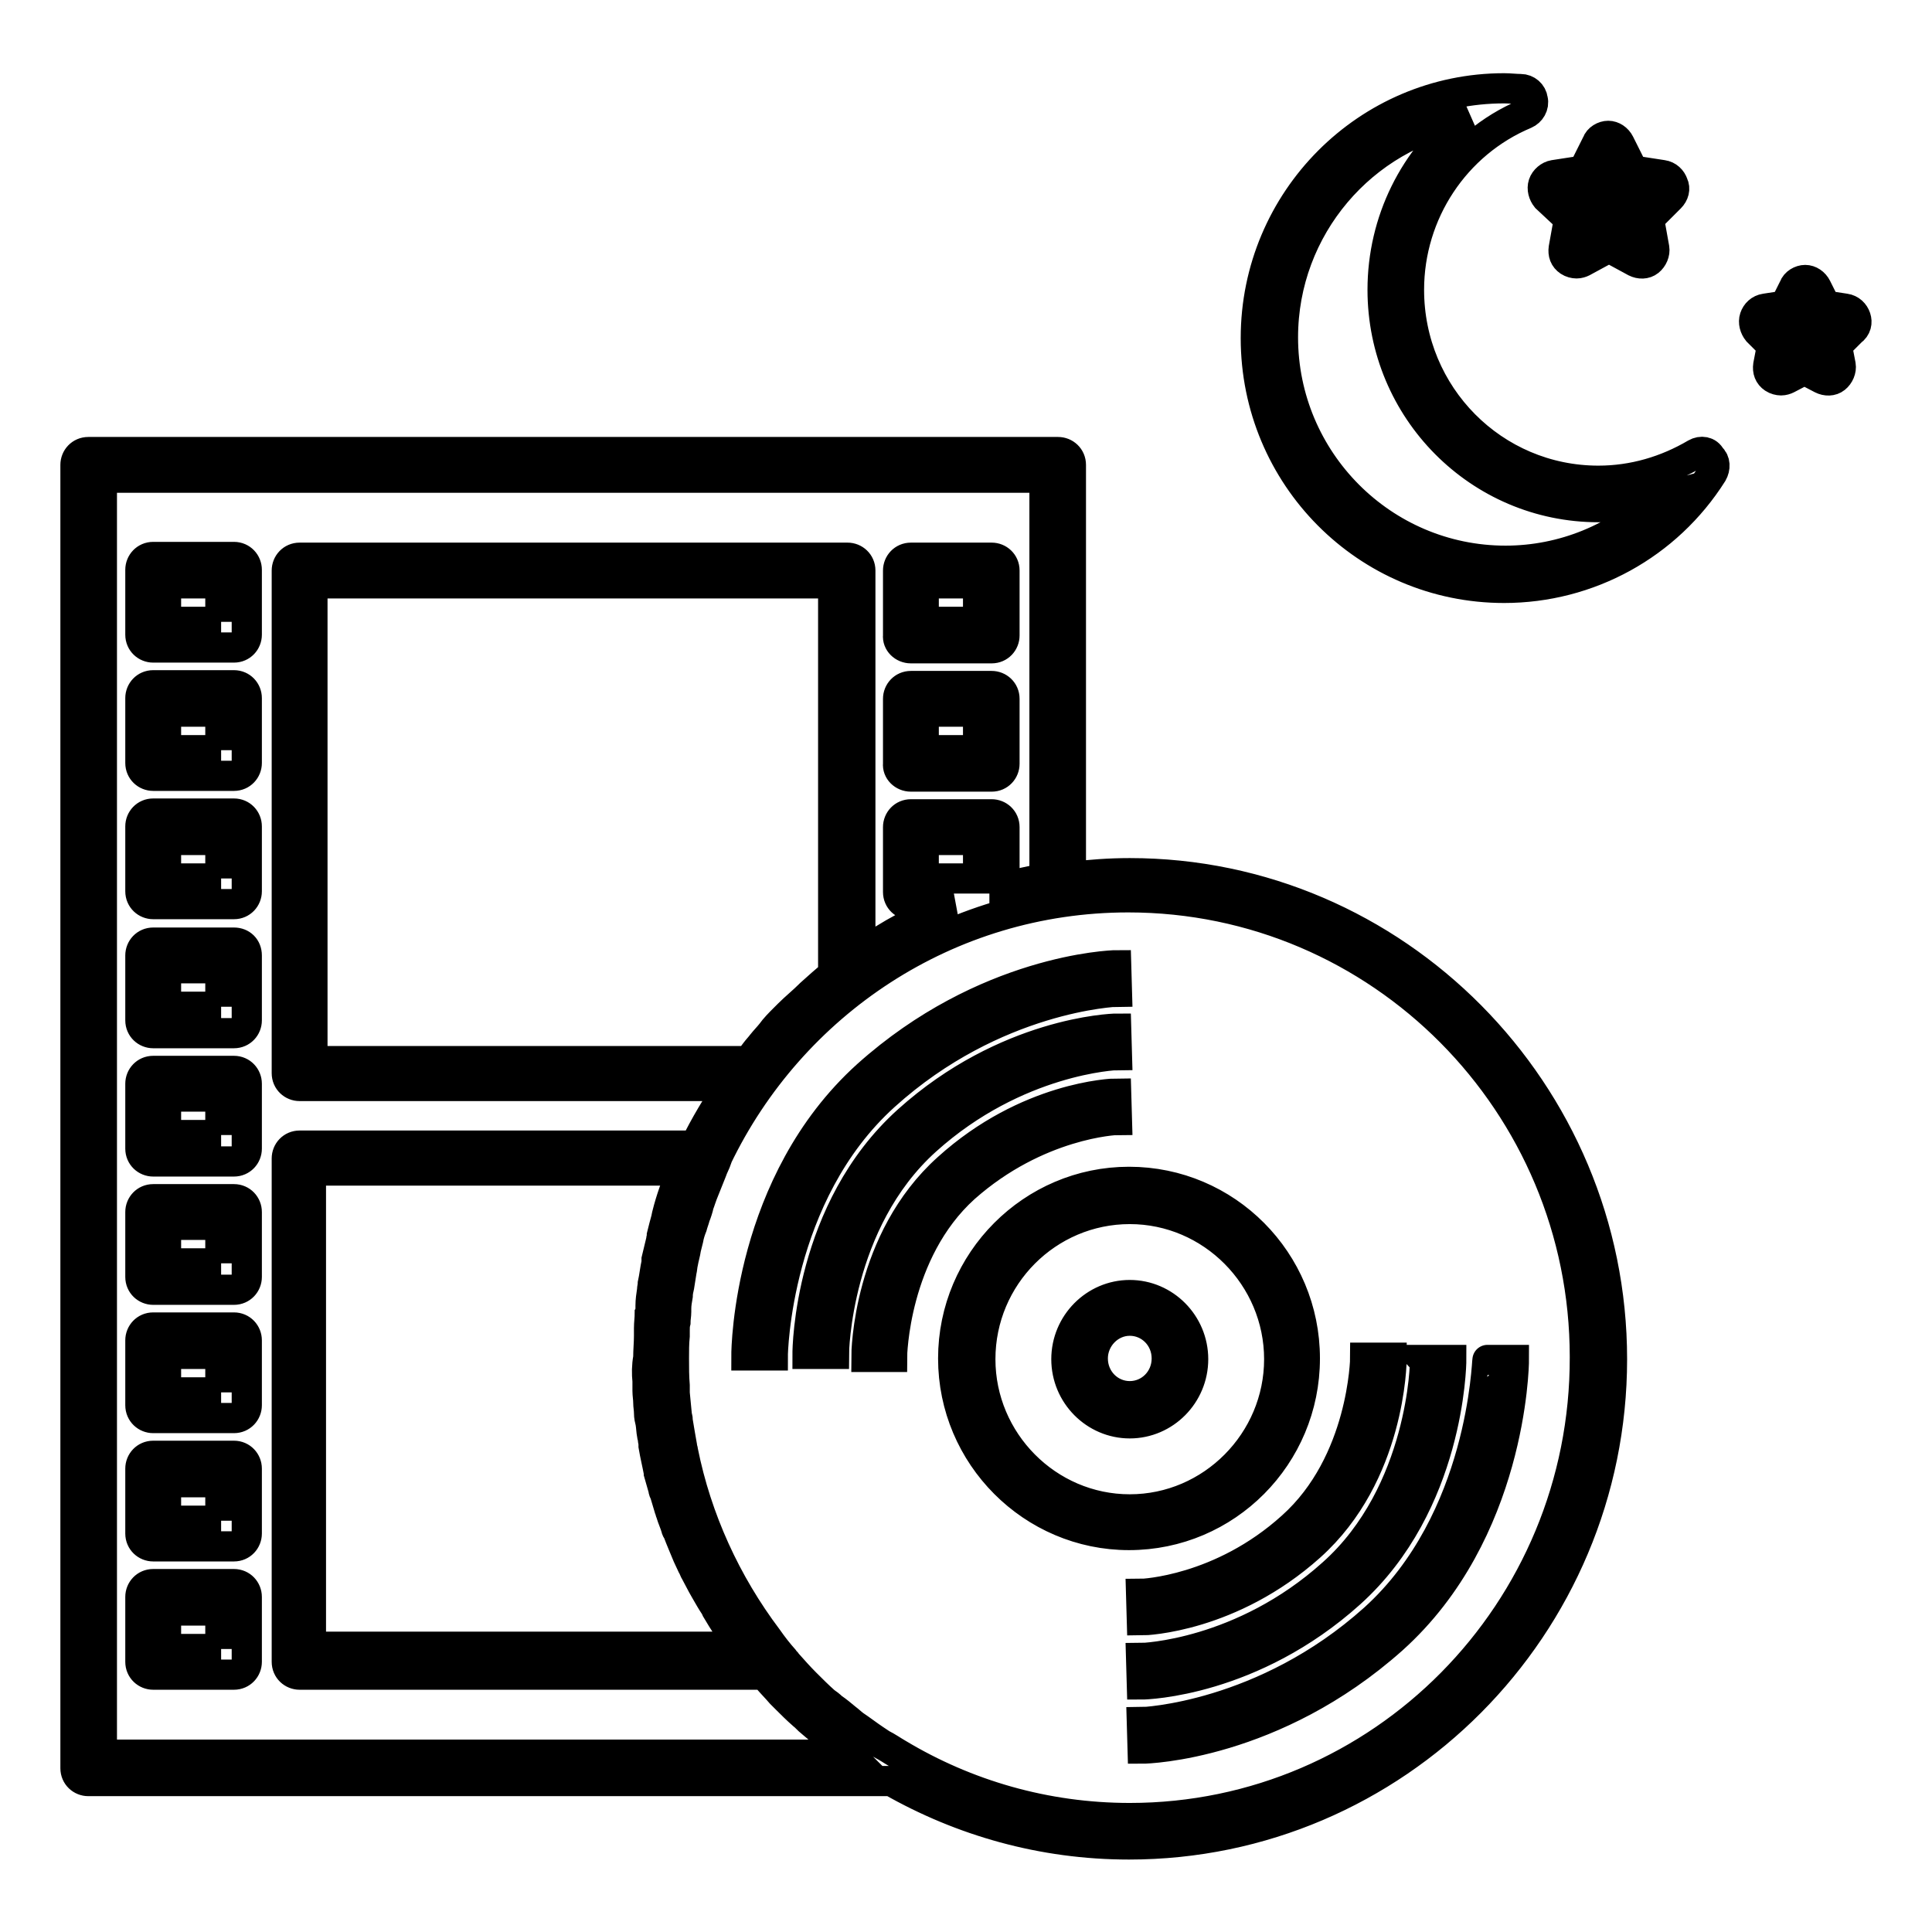
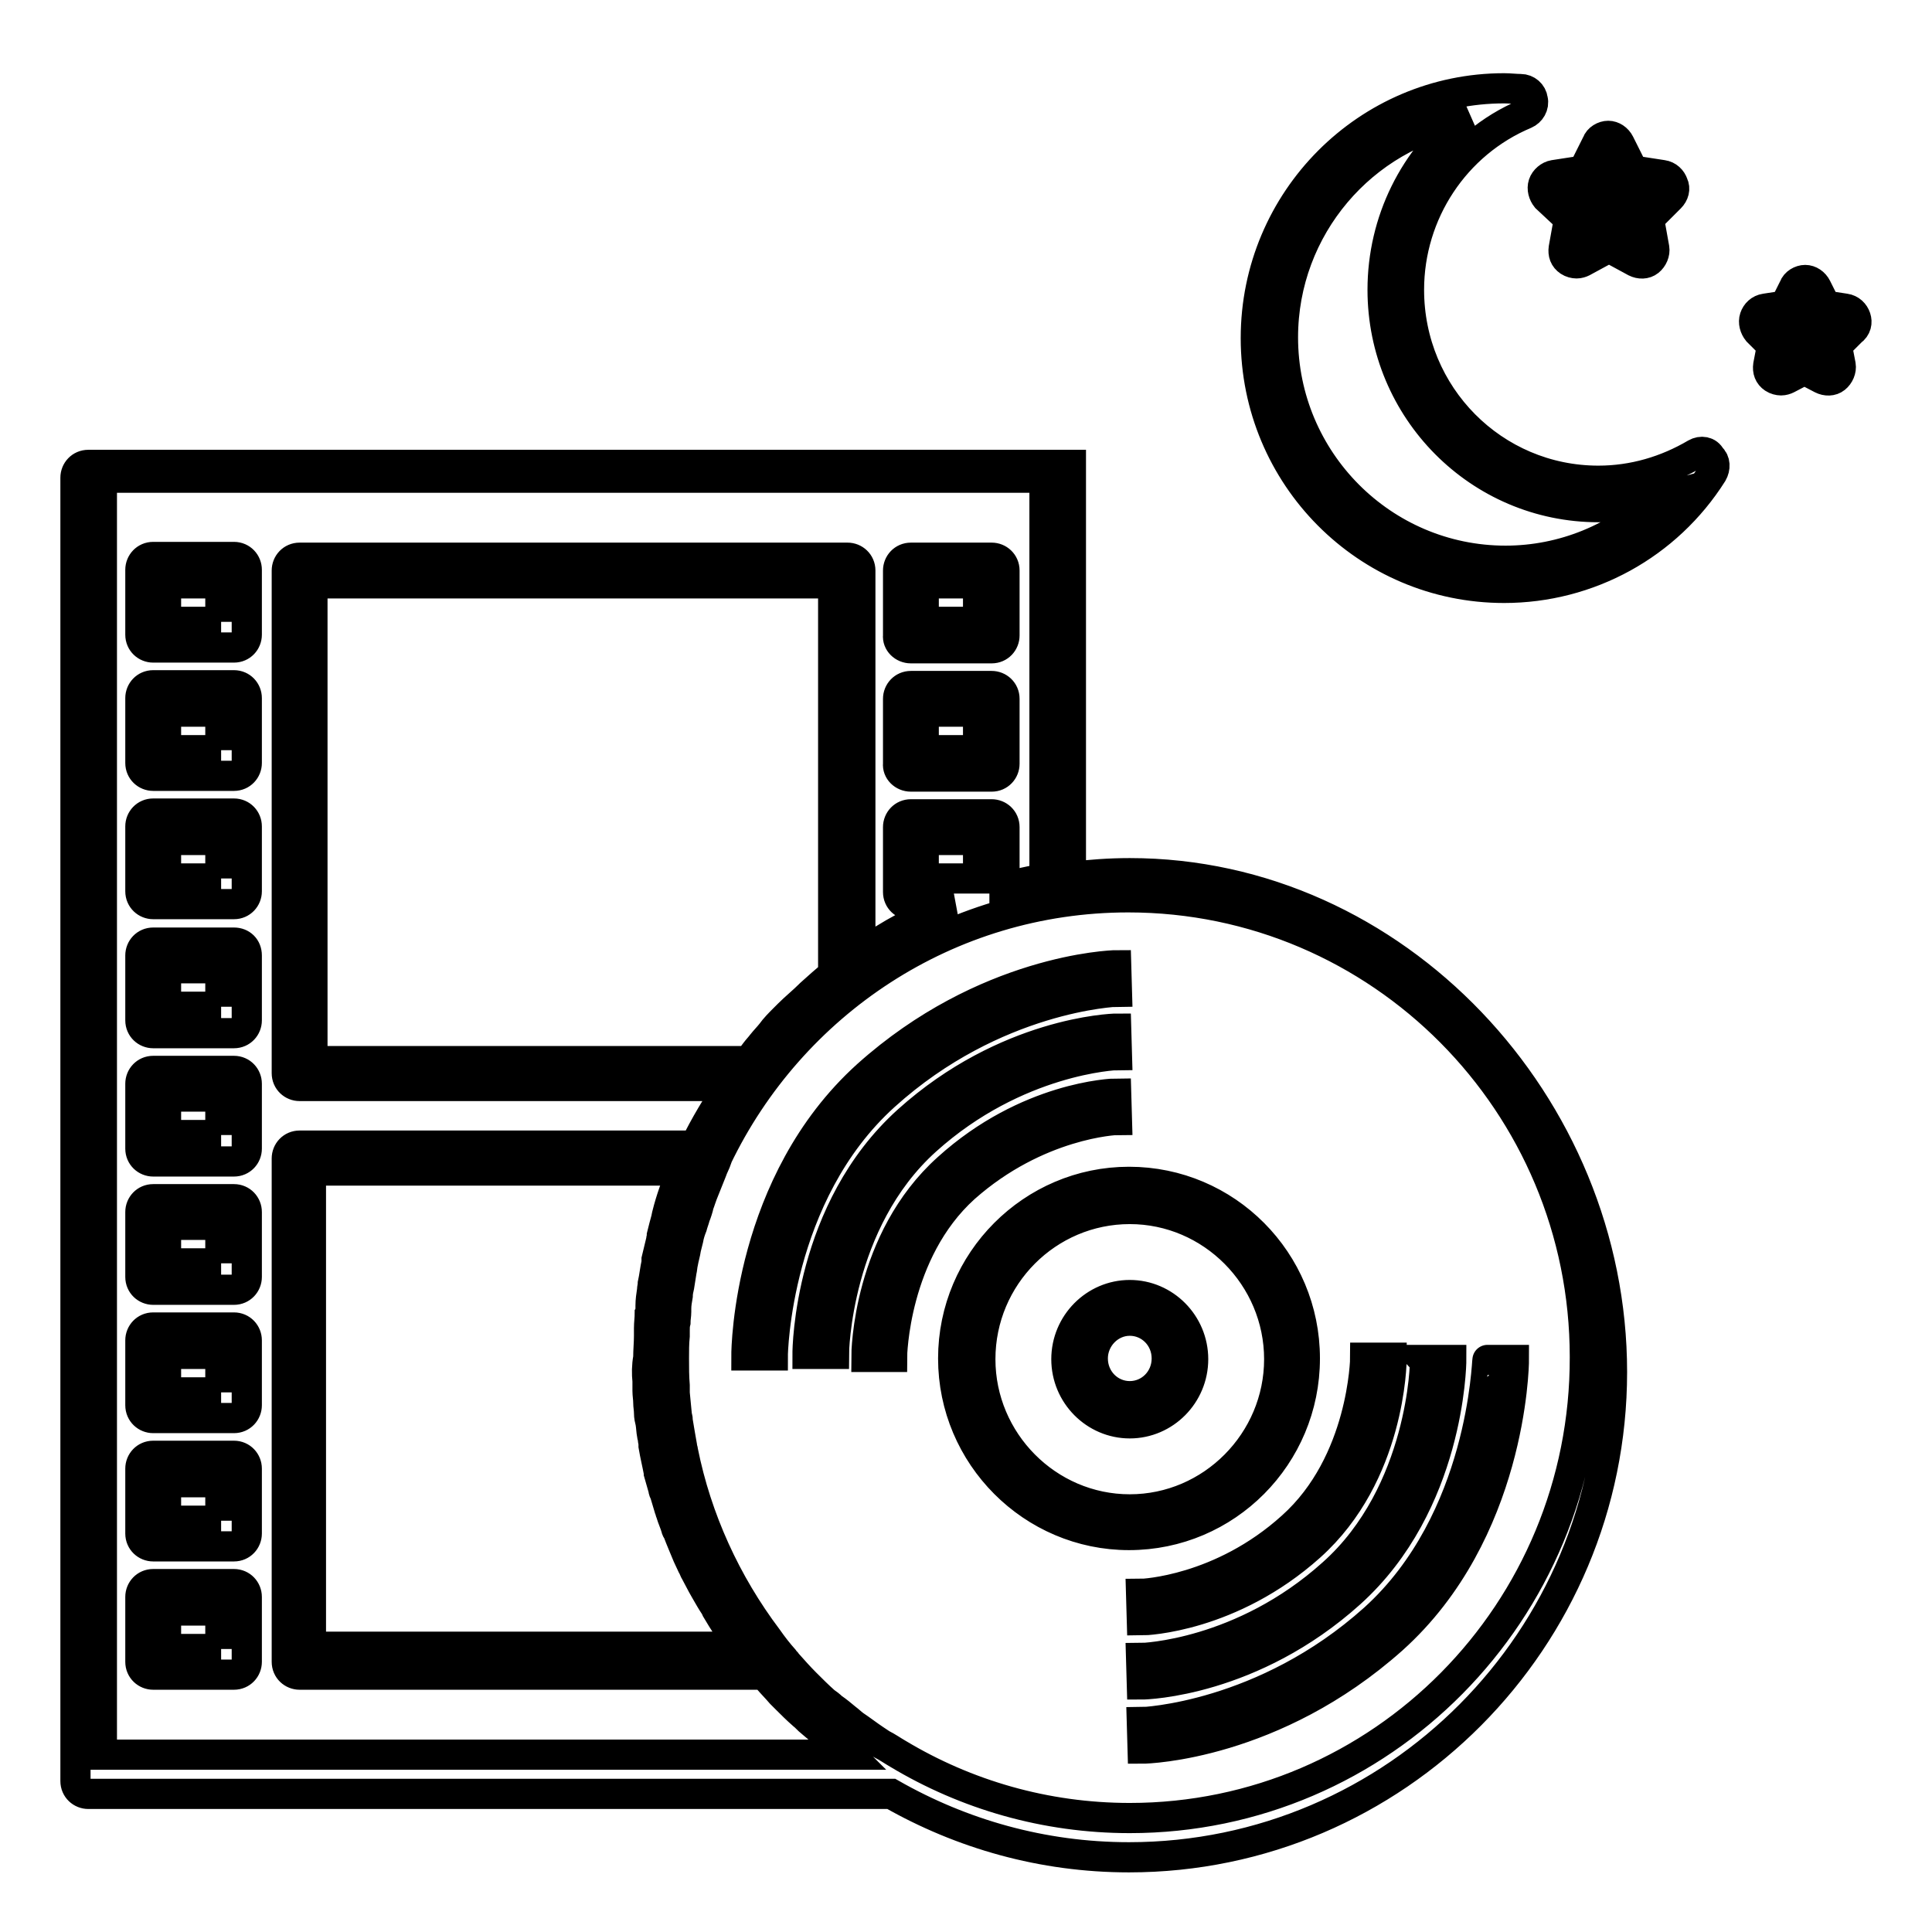
<svg xmlns="http://www.w3.org/2000/svg" version="1.1" x="0px" y="0px" viewBox="0 0 256 256" enable-background="new 0 0 256 256" xml:space="preserve">
  <g>
    <g>
      <g id="_x34__1_">
        <g>
-           <path stroke-width="4" fill-opacity="0" stroke="#000000" d="M149.7,115.7c-2.7,0-5.3,0.2-7.8,0.5V61.6c0-1-0.8-1.7-1.7-1.7H11.7c-1,0-1.7,0.8-1.7,1.7v172.7c0,1,0.8,1.7,1.7,1.7h106.4c9.3,5.3,20,8.4,31.5,8.4c35.3,0,64-28.9,64-64.3S184.9,115.7,149.7,115.7z M13.5,232.5V63.3h124.9v53.1c-1.8,0.3-3.5,0.7-5.3,1.2v-8c0-1-0.8-1.7-1.7-1.7h-10.7c-1,0-1.7,0.8-1.7,1.7v8.6c0,1,0.8,1.7,1.7,1.7h5.6c-4.4,1.7-8.5,3.9-12.3,6.6V75.6c0-1-0.8-1.7-1.7-1.7H39.7c-1,0-1.7,0.8-1.7,1.7v66.6c0,1,0.8,1.7,1.7,1.7h57c-1.7,2.6-3.3,5.2-4.6,7.9H39.7c-1,0-1.7,0.8-1.7,1.7v66.7c0,1,0.8,1.7,1.7,1.7h61.5c0.1,0.2,0.3,0.3,0.5,0.5c0.6,0.7,1.2,1.3,1.8,2c0.2,0.2,0.5,0.5,0.7,0.7c0.7,0.7,1.4,1.4,2.2,2.1c0.4,0.3,0.7,0.7,1.1,1c0.6,0.5,1.2,1,1.7,1.5c0.4,0.4,0.9,0.7,1.3,1.1c0.5,0.4,0.9,0.7,1.4,1.1c0.2,0.2,0.5,0.4,0.7,0.6L13.5,232.5L13.5,232.5z M129.6,111.3v5.1h-7.2v-5.1H129.6L129.6,111.3z M110.4,77.3v51.8c-1,0.8-2,1.7-3,2.6c0,0,0,0-0.1,0.1c-0.9,0.9-1.9,1.7-2.8,2.6c-0.2,0.2-0.4,0.4-0.6,0.6c-0.6,0.6-1.2,1.2-1.7,1.9c-0.4,0.5-0.8,0.9-1.2,1.4c-0.3,0.4-0.6,0.7-0.9,1.1c-0.3,0.4-0.6,0.8-0.9,1.2H41.4V77.3H110.4z M85.8,183c0,0.2,0,0.5,0,0.7c0,0.2,0,0.4,0,0.6c0,0.5,0.1,1,0.1,1.5c0,0.5,0.1,0.9,0.1,1.4c0,0.5,0.1,0.9,0.2,1.3c0.1,0.6,0.1,1.1,0.2,1.6c0,0.2,0.1,0.3,0.1,0.5c0,0.2,0.1,0.5,0.1,0.7c0,0.1,0,0.2,0,0.3c0.2,1.2,0.5,2.4,0.7,3.5c0,0,0,0.1,0,0.1c0.2,0.7,0.4,1.4,0.6,2.1c0,0.2,0.1,0.4,0.2,0.6c0.2,0.7,0.4,1.3,0.6,2c0.1,0.2,0.1,0.4,0.2,0.6c0.2,0.7,0.5,1.3,0.7,2c0,0.1,0.1,0.3,0.2,0.4c0.4,1.1,0.9,2.2,1.3,3.2c0.2,0.4,0.4,0.9,0.6,1.3c0.2,0.3,0.3,0.7,0.5,1c0.3,0.6,0.6,1.1,0.9,1.7c0.1,0.2,0.3,0.5,0.4,0.7c0.4,0.7,0.8,1.4,1.2,2c0.1,0.1,0.1,0.2,0.2,0.4c1,1.7,2.1,3.4,3.3,5h-57v-63.1h49.2c-0.8,1.9-1.5,3.8-2,5.8c0,0.2-0.1,0.3-0.1,0.5c-0.2,0.7-0.4,1.5-0.6,2.3c0,0,0,0.1,0,0.1c0,0.2-0.1,0.4-0.1,0.6c-0.2,0.8-0.4,1.7-0.6,2.5l0,0c0,0,0,0.1,0,0.1c0,0.1,0,0.2,0,0.3c-0.2,0.9-0.3,1.9-0.5,2.8c0,0.3-0.1,0.6-0.1,0.9c-0.1,0.7-0.2,1.3-0.2,2l0,0c0,0.1,0,0.2,0,0.3c0,0.2,0,0.5-0.1,0.7c0,0.7-0.1,1.3-0.1,2c0,0,0,0,0,0.1c0,0.2,0,0.3,0,0.5c0,0.1,0,0.2,0,0.4c0,1-0.1,1.9-0.1,2.9C85.7,181,85.7,182,85.8,183z M149.7,240.9c-11.2,0-21.7-3.1-30.7-8.5c-0.7-0.4-1.4-0.9-2.2-1.3c-0.3-0.2-0.6-0.4-0.9-0.6c-0.9-0.6-1.8-1.3-2.7-1.9c-0.4-0.3-0.7-0.6-1.1-0.9c-0.6-0.5-1.2-1-1.8-1.4c-0.3-0.3-0.7-0.6-1-0.8c-0.9-0.8-1.7-1.6-2.5-2.4c0,0-0.1-0.1-0.1-0.1c-0.8-0.8-1.6-1.7-2.4-2.6c-0.1-0.2-0.3-0.3-0.4-0.5c-0.8-0.9-1.5-1.8-2.2-2.8l0,0c-5.5-7.3-9.4-15.8-11.2-24.8c0-0.2-0.1-0.3-0.1-0.5c-0.2-1.1-0.4-2.3-0.6-3.5c0-0.2,0-0.4-0.1-0.6c-0.1-1-0.2-2.1-0.3-3.1c0-0.2,0-0.3,0-0.5c0-0.2,0-0.3,0-0.5c-0.1-1.2-0.1-2.4-0.1-3.6c0-1,0-2,0.1-3c0-0.2,0-0.4,0-0.7c0-0.4,0-0.7,0.1-1.1c0-0.5,0.1-0.9,0.1-1.4c0-0.1,0-0.3,0-0.4c0-0.6,0.1-1.1,0.2-1.7c0-0.4,0.1-0.9,0.2-1.3c0.1-0.6,0.2-1.3,0.3-1.9c0.1-0.4,0.1-0.8,0.2-1.2c0.1-0.6,0.3-1.2,0.4-1.9c0.1-0.4,0.2-0.8,0.3-1.2c0.1-0.6,0.3-1.2,0.5-1.7c0.1-0.4,0.3-0.9,0.4-1.3c0.2-0.5,0.4-1.1,0.5-1.6c0.2-0.5,0.3-0.9,0.5-1.4c0.2-0.5,0.4-1,0.6-1.5c0.2-0.5,0.4-1,0.6-1.5c0.2-0.6,0.5-1.1,0.7-1.7c0,0,0,0,0-0.1c9.8-20.4,30.5-34.5,54.5-34.5c33.4,0,60.5,27.3,60.5,60.9C210.1,213.6,183,240.9,149.7,240.9z M172.9,180c0-12.9-10.4-23.4-23.3-23.4c-12.8,0-23.3,10.5-23.3,23.4c0,12.9,10.5,23.4,23.3,23.4C162.5,203.4,172.9,192.9,172.9,180z M149.7,200c-10.9,0-19.8-9-19.8-19.9c0-11,8.9-19.9,19.8-19.9c10.9,0,19.8,9,19.8,19.9C169.5,191,160.6,200,149.7,200z M149.7,171.6c-4.6,0-8.4,3.8-8.4,8.5c0,4.7,3.8,8.5,8.4,8.5c4.6,0,8.4-3.8,8.4-8.5S154.3,171.6,149.7,171.6z M149.7,185c-2.7,0-4.9-2.2-4.9-5c0-2.7,2.2-5,4.9-5c2.7,0,4.9,2.2,4.9,5C154.6,182.8,152.4,185,149.7,185z M122.7,151.1c12-10.8,25.2-11.3,25.3-11.3l-0.1-3.5c-0.6,0-14.6,0.5-27.6,12.2c-13.1,11.8-13.3,30.2-13.3,30.9l3.5,0C110.5,179.3,110.7,161.9,122.7,151.1z M117.2,145.2c14.6-13.2,30.7-13.8,30.8-13.8l-0.1-3.5c-0.7,0-17.4,0.6-33,14.6c-15.7,14.2-16,36.1-16,37.1l3.5,0C102.4,179.5,102.7,158.3,117.2,145.2z M148,148.4l-0.1-3.5c-0.5,0-11.8,0.4-22.3,9.9c-10.6,9.5-10.8,24.4-10.8,25h3.4c0-0.1,0.2-13.9,9.6-22.4C137.5,148.8,147.9,148.4,148,148.4z M176.6,208.5c-12,10.8-25.2,11.2-25.4,11.2l0.1,3.5c0.6,0,14.6-0.4,27.6-12.1c13.1-11.8,13.4-30.2,13.4-30.9l-3.5,0C188.9,180.3,188.6,197.8,176.6,208.5z M182.1,214.5c-14.6,13.1-30.7,13.7-30.8,13.7l0.1,3.5c0.7,0,17.4-0.5,33.1-14.5c15.7-14.1,16.1-36.1,16.1-37l-3.5,0C197,180.2,196.6,201.4,182.1,214.5z M151.2,211.2l0.1,3.5c0.5,0,11.8-0.4,22.3-9.8c10.6-9.5,10.8-24.3,10.8-25l-3.5,0c0,0.1-0.2,13.9-9.7,22.4C161.8,210.8,151.4,211.2,151.2,211.2z M31,73.8H20.3c-1,0-1.7,0.8-1.7,1.7v8.6c0,1,0.8,1.7,1.7,1.7H31c1,0,1.7-0.8,1.7-1.7v-8.6C32.7,74.6,32,73.8,31,73.8z M29.3,82.4H22v-5.1h7.2V82.4z M31,90.8H20.3c-1,0-1.7,0.8-1.7,1.7v8.6c0,1,0.8,1.7,1.7,1.7H31c1,0,1.7-0.8,1.7-1.7v-8.6C32.7,91.6,32,90.8,31,90.8z M29.3,99.4H22v-5.1h7.2V99.4z M31,107.8H20.3c-1,0-1.7,0.8-1.7,1.7v8.6c0,1,0.8,1.7,1.7,1.7H31c1,0,1.7-0.8,1.7-1.7v-8.6C32.7,108.6,32,107.8,31,107.8z M29.3,116.4H22v-5.1h7.2V116.4z M31,124.9H20.3c-1,0-1.7,0.8-1.7,1.7v8.6c0,1,0.8,1.7,1.7,1.7H31c1,0,1.7-0.8,1.7-1.7v-8.6C32.7,125.6,32,124.9,31,124.9z M29.3,133.4H22v-5.1h7.2V133.4z M31,141.9H20.3c-1,0-1.7,0.8-1.7,1.7v8.6c0,1,0.8,1.7,1.7,1.7H31c1,0,1.7-0.8,1.7-1.7v-8.6C32.7,142.7,32,141.9,31,141.9z M29.3,150.4H22v-5.1h7.2V150.4z M31,158.9H20.3c-1,0-1.7,0.8-1.7,1.7v8.6c0,1,0.8,1.7,1.7,1.7H31c1,0,1.7-0.8,1.7-1.7v-8.6C32.7,159.7,32,158.9,31,158.9z M29.3,167.4H22v-5.1h7.2V167.4z M31,175.9H20.3c-1,0-1.7,0.8-1.7,1.7v8.6c0,1,0.8,1.7,1.7,1.7H31c1,0,1.7-0.8,1.7-1.7v-8.6C32.7,176.7,32,175.9,31,175.9z M29.3,184.5H22v-5.1h7.2V184.5z M31,192.9H20.3c-1,0-1.7,0.8-1.7,1.7v8.6c0,1,0.8,1.7,1.7,1.7H31c1,0,1.7-0.8,1.7-1.7v-8.6C32.7,193.7,32,192.9,31,192.9z M29.3,201.5H22v-5.1h7.2V201.5z M31,209.9H20.3c-1,0-1.7,0.8-1.7,1.7v8.6c0,1,0.8,1.7,1.7,1.7H31c1,0,1.7-0.8,1.7-1.7v-8.6C32.7,210.7,32,209.9,31,209.9z M29.3,218.5H22v-5.1h7.2V218.5z M120.7,85.9h10.7c1,0,1.7-0.8,1.7-1.7v-8.6c0-1-0.8-1.7-1.7-1.7h-10.7c-1,0-1.7,0.8-1.7,1.7v8.6C118.9,85.1,119.7,85.9,120.7,85.9z M122.4,77.3h7.2v5.1h-7.2V77.3z M120.7,102.9h10.7c1,0,1.7-0.8,1.7-1.7v-8.6c0-1-0.8-1.7-1.7-1.7h-10.7c-1,0-1.7,0.8-1.7,1.7v8.6C118.9,102.1,119.7,102.9,120.7,102.9z M122.4,94.3h7.2v5.1h-7.2V94.3z M224.7,60.1c-3.9,2.3-8.3,3.6-12.9,3.6c-13.9,0-25.1-11.3-25.1-25.3c0-10.2,6.1-19.4,15.4-23.3c0.7-0.3,1.2-1.1,1-1.9c-0.1-0.8-0.8-1.4-1.6-1.4c-0.7,0-1.4-0.1-2.2-0.1c-18.1,0-32.9,14.8-32.9,33.1s14.7,33.1,32.9,33.1c11.2,0,21.6-5.7,27.6-15.2c0.4-0.7,0.4-1.6-0.2-2.1C226.3,59.8,225.4,59.7,224.7,60.1z M199.5,74.3C183.2,74.3,170,61,170,44.7c0-14.6,10.6-26.8,24.4-29.2c-7,5.4-11.2,13.8-11.2,22.9c0,15.9,12.8,28.8,28.6,28.8c2.7,0,5.3-0.4,7.9-1.1C214.4,71.3,207.1,74.3,199.5,74.3z M207.9,29l-0.7,3.9c-0.1,0.7,0.1,1.3,0.7,1.7c0.3,0.2,0.7,0.3,1,0.3c0.3,0,0.6-0.1,0.8-0.2l3.5-1.9l3.5,1.9c0.6,0.3,1.3,0.3,1.8-0.1c0.5-0.4,0.8-1.1,0.7-1.7l-0.7-3.9l2.8-2.8c0.5-0.5,0.7-1.2,0.4-1.8c-0.2-0.6-0.7-1.1-1.4-1.2l-3.9-0.6l-1.8-3.6c-0.3-0.6-0.9-1-1.5-1s-1.3,0.4-1.5,1l-1.8,3.6l-3.9,0.6c-0.6,0.1-1.2,0.6-1.4,1.2c-0.2,0.6,0,1.3,0.4,1.8L207.9,29z M211.3,26c0.6-0.1,1.1-0.4,1.3-1l0.6-1.2l0.6,1.2c0.2,0.5,0.7,0.9,1.3,1l1.3,0.2l-1,1c-0.4,0.4-0.6,1-0.5,1.5l0.2,1.3l-1.2-0.6c-0.5-0.3-1.1-0.3-1.6,0l-1.2,0.6l0.2-1.3c0.1-0.6-0.1-1.1-0.5-1.5l-1-1L211.3,26z M245.9,42.1c-0.2-0.6-0.7-1.1-1.4-1.2l-2.6-0.4l-1.2-2.4c-0.3-0.6-0.9-1-1.5-1s-1.3,0.4-1.5,1l-1.2,2.4l-2.6,0.4c-0.7,0.1-1.2,0.6-1.4,1.2s0,1.3,0.4,1.8l1.9,1.9l-0.5,2.6c-0.1,0.7,0.1,1.3,0.7,1.7c0.3,0.2,0.7,0.3,1,0.3c0.3,0,0.6-0.1,0.8-0.2l2.3-1.2l2.3,1.2c0.6,0.3,1.3,0.3,1.8-0.1c0.5-0.4,0.8-1.1,0.7-1.7l-0.5-2.6l1.9-1.9C246,43.4,246.1,42.7,245.9,42.1z M240.5,43.9c-0.4,0.4-0.6,1-0.5,1.5v0l0,0c-0.2-0.1-0.5-0.2-0.8-0.2c-0.3,0-0.6,0.1-0.8,0.2l0,0v0c0.1-0.6-0.1-1.1-0.5-1.5l0,0h0c0.6-0.1,1.1-0.4,1.3-1l0,0l0,0C239.4,43.4,239.9,43.8,240.5,43.9L240.5,43.9L240.5,43.9z" />
+           <path stroke-width="4" fill-opacity="0" stroke="#000000" d="M149.7,115.7c-2.7,0-5.3,0.2-7.8,0.5V61.6H11.7c-1,0-1.7,0.8-1.7,1.7v172.7c0,1,0.8,1.7,1.7,1.7h106.4c9.3,5.3,20,8.4,31.5,8.4c35.3,0,64-28.9,64-64.3S184.9,115.7,149.7,115.7z M13.5,232.5V63.3h124.9v53.1c-1.8,0.3-3.5,0.7-5.3,1.2v-8c0-1-0.8-1.7-1.7-1.7h-10.7c-1,0-1.7,0.8-1.7,1.7v8.6c0,1,0.8,1.7,1.7,1.7h5.6c-4.4,1.7-8.5,3.9-12.3,6.6V75.6c0-1-0.8-1.7-1.7-1.7H39.7c-1,0-1.7,0.8-1.7,1.7v66.6c0,1,0.8,1.7,1.7,1.7h57c-1.7,2.6-3.3,5.2-4.6,7.9H39.7c-1,0-1.7,0.8-1.7,1.7v66.7c0,1,0.8,1.7,1.7,1.7h61.5c0.1,0.2,0.3,0.3,0.5,0.5c0.6,0.7,1.2,1.3,1.8,2c0.2,0.2,0.5,0.5,0.7,0.7c0.7,0.7,1.4,1.4,2.2,2.1c0.4,0.3,0.7,0.7,1.1,1c0.6,0.5,1.2,1,1.7,1.5c0.4,0.4,0.9,0.7,1.3,1.1c0.5,0.4,0.9,0.7,1.4,1.1c0.2,0.2,0.5,0.4,0.7,0.6L13.5,232.5L13.5,232.5z M129.6,111.3v5.1h-7.2v-5.1H129.6L129.6,111.3z M110.4,77.3v51.8c-1,0.8-2,1.7-3,2.6c0,0,0,0-0.1,0.1c-0.9,0.9-1.9,1.7-2.8,2.6c-0.2,0.2-0.4,0.4-0.6,0.6c-0.6,0.6-1.2,1.2-1.7,1.9c-0.4,0.5-0.8,0.9-1.2,1.4c-0.3,0.4-0.6,0.7-0.9,1.1c-0.3,0.4-0.6,0.8-0.9,1.2H41.4V77.3H110.4z M85.8,183c0,0.2,0,0.5,0,0.7c0,0.2,0,0.4,0,0.6c0,0.5,0.1,1,0.1,1.5c0,0.5,0.1,0.9,0.1,1.4c0,0.5,0.1,0.9,0.2,1.3c0.1,0.6,0.1,1.1,0.2,1.6c0,0.2,0.1,0.3,0.1,0.5c0,0.2,0.1,0.5,0.1,0.7c0,0.1,0,0.2,0,0.3c0.2,1.2,0.5,2.4,0.7,3.5c0,0,0,0.1,0,0.1c0.2,0.7,0.4,1.4,0.6,2.1c0,0.2,0.1,0.4,0.2,0.6c0.2,0.7,0.4,1.3,0.6,2c0.1,0.2,0.1,0.4,0.2,0.6c0.2,0.7,0.5,1.3,0.7,2c0,0.1,0.1,0.3,0.2,0.4c0.4,1.1,0.9,2.2,1.3,3.2c0.2,0.4,0.4,0.9,0.6,1.3c0.2,0.3,0.3,0.7,0.5,1c0.3,0.6,0.6,1.1,0.9,1.7c0.1,0.2,0.3,0.5,0.4,0.7c0.4,0.7,0.8,1.4,1.2,2c0.1,0.1,0.1,0.2,0.2,0.4c1,1.7,2.1,3.4,3.3,5h-57v-63.1h49.2c-0.8,1.9-1.5,3.8-2,5.8c0,0.2-0.1,0.3-0.1,0.5c-0.2,0.7-0.4,1.5-0.6,2.3c0,0,0,0.1,0,0.1c0,0.2-0.1,0.4-0.1,0.6c-0.2,0.8-0.4,1.7-0.6,2.5l0,0c0,0,0,0.1,0,0.1c0,0.1,0,0.2,0,0.3c-0.2,0.9-0.3,1.9-0.5,2.8c0,0.3-0.1,0.6-0.1,0.9c-0.1,0.7-0.2,1.3-0.2,2l0,0c0,0.1,0,0.2,0,0.3c0,0.2,0,0.5-0.1,0.7c0,0.7-0.1,1.3-0.1,2c0,0,0,0,0,0.1c0,0.2,0,0.3,0,0.5c0,0.1,0,0.2,0,0.4c0,1-0.1,1.9-0.1,2.9C85.7,181,85.7,182,85.8,183z M149.7,240.9c-11.2,0-21.7-3.1-30.7-8.5c-0.7-0.4-1.4-0.9-2.2-1.3c-0.3-0.2-0.6-0.4-0.9-0.6c-0.9-0.6-1.8-1.3-2.7-1.9c-0.4-0.3-0.7-0.6-1.1-0.9c-0.6-0.5-1.2-1-1.8-1.4c-0.3-0.3-0.7-0.6-1-0.8c-0.9-0.8-1.7-1.6-2.5-2.4c0,0-0.1-0.1-0.1-0.1c-0.8-0.8-1.6-1.7-2.4-2.6c-0.1-0.2-0.3-0.3-0.4-0.5c-0.8-0.9-1.5-1.8-2.2-2.8l0,0c-5.5-7.3-9.4-15.8-11.2-24.8c0-0.2-0.1-0.3-0.1-0.5c-0.2-1.1-0.4-2.3-0.6-3.5c0-0.2,0-0.4-0.1-0.6c-0.1-1-0.2-2.1-0.3-3.1c0-0.2,0-0.3,0-0.5c0-0.2,0-0.3,0-0.5c-0.1-1.2-0.1-2.4-0.1-3.6c0-1,0-2,0.1-3c0-0.2,0-0.4,0-0.7c0-0.4,0-0.7,0.1-1.1c0-0.5,0.1-0.9,0.1-1.4c0-0.1,0-0.3,0-0.4c0-0.6,0.1-1.1,0.2-1.7c0-0.4,0.1-0.9,0.2-1.3c0.1-0.6,0.2-1.3,0.3-1.9c0.1-0.4,0.1-0.8,0.2-1.2c0.1-0.6,0.3-1.2,0.4-1.9c0.1-0.4,0.2-0.8,0.3-1.2c0.1-0.6,0.3-1.2,0.5-1.7c0.1-0.4,0.3-0.9,0.4-1.3c0.2-0.5,0.4-1.1,0.5-1.6c0.2-0.5,0.3-0.9,0.5-1.4c0.2-0.5,0.4-1,0.6-1.5c0.2-0.5,0.4-1,0.6-1.5c0.2-0.6,0.5-1.1,0.7-1.7c0,0,0,0,0-0.1c9.8-20.4,30.5-34.5,54.5-34.5c33.4,0,60.5,27.3,60.5,60.9C210.1,213.6,183,240.9,149.7,240.9z M172.9,180c0-12.9-10.4-23.4-23.3-23.4c-12.8,0-23.3,10.5-23.3,23.4c0,12.9,10.5,23.4,23.3,23.4C162.5,203.4,172.9,192.9,172.9,180z M149.7,200c-10.9,0-19.8-9-19.8-19.9c0-11,8.9-19.9,19.8-19.9c10.9,0,19.8,9,19.8,19.9C169.5,191,160.6,200,149.7,200z M149.7,171.6c-4.6,0-8.4,3.8-8.4,8.5c0,4.7,3.8,8.5,8.4,8.5c4.6,0,8.4-3.8,8.4-8.5S154.3,171.6,149.7,171.6z M149.7,185c-2.7,0-4.9-2.2-4.9-5c0-2.7,2.2-5,4.9-5c2.7,0,4.9,2.2,4.9,5C154.6,182.8,152.4,185,149.7,185z M122.7,151.1c12-10.8,25.2-11.3,25.3-11.3l-0.1-3.5c-0.6,0-14.6,0.5-27.6,12.2c-13.1,11.8-13.3,30.2-13.3,30.9l3.5,0C110.5,179.3,110.7,161.9,122.7,151.1z M117.2,145.2c14.6-13.2,30.7-13.8,30.8-13.8l-0.1-3.5c-0.7,0-17.4,0.6-33,14.6c-15.7,14.2-16,36.1-16,37.1l3.5,0C102.4,179.5,102.7,158.3,117.2,145.2z M148,148.4l-0.1-3.5c-0.5,0-11.8,0.4-22.3,9.9c-10.6,9.5-10.8,24.4-10.8,25h3.4c0-0.1,0.2-13.9,9.6-22.4C137.5,148.8,147.9,148.4,148,148.4z M176.6,208.5c-12,10.8-25.2,11.2-25.4,11.2l0.1,3.5c0.6,0,14.6-0.4,27.6-12.1c13.1-11.8,13.4-30.2,13.4-30.9l-3.5,0C188.9,180.3,188.6,197.8,176.6,208.5z M182.1,214.5c-14.6,13.1-30.7,13.7-30.8,13.7l0.1,3.5c0.7,0,17.4-0.5,33.1-14.5c15.7-14.1,16.1-36.1,16.1-37l-3.5,0C197,180.2,196.6,201.4,182.1,214.5z M151.2,211.2l0.1,3.5c0.5,0,11.8-0.4,22.3-9.8c10.6-9.5,10.8-24.3,10.8-25l-3.5,0c0,0.1-0.2,13.9-9.7,22.4C161.8,210.8,151.4,211.2,151.2,211.2z M31,73.8H20.3c-1,0-1.7,0.8-1.7,1.7v8.6c0,1,0.8,1.7,1.7,1.7H31c1,0,1.7-0.8,1.7-1.7v-8.6C32.7,74.6,32,73.8,31,73.8z M29.3,82.4H22v-5.1h7.2V82.4z M31,90.8H20.3c-1,0-1.7,0.8-1.7,1.7v8.6c0,1,0.8,1.7,1.7,1.7H31c1,0,1.7-0.8,1.7-1.7v-8.6C32.7,91.6,32,90.8,31,90.8z M29.3,99.4H22v-5.1h7.2V99.4z M31,107.8H20.3c-1,0-1.7,0.8-1.7,1.7v8.6c0,1,0.8,1.7,1.7,1.7H31c1,0,1.7-0.8,1.7-1.7v-8.6C32.7,108.6,32,107.8,31,107.8z M29.3,116.4H22v-5.1h7.2V116.4z M31,124.9H20.3c-1,0-1.7,0.8-1.7,1.7v8.6c0,1,0.8,1.7,1.7,1.7H31c1,0,1.7-0.8,1.7-1.7v-8.6C32.7,125.6,32,124.9,31,124.9z M29.3,133.4H22v-5.1h7.2V133.4z M31,141.9H20.3c-1,0-1.7,0.8-1.7,1.7v8.6c0,1,0.8,1.7,1.7,1.7H31c1,0,1.7-0.8,1.7-1.7v-8.6C32.7,142.7,32,141.9,31,141.9z M29.3,150.4H22v-5.1h7.2V150.4z M31,158.9H20.3c-1,0-1.7,0.8-1.7,1.7v8.6c0,1,0.8,1.7,1.7,1.7H31c1,0,1.7-0.8,1.7-1.7v-8.6C32.7,159.7,32,158.9,31,158.9z M29.3,167.4H22v-5.1h7.2V167.4z M31,175.9H20.3c-1,0-1.7,0.8-1.7,1.7v8.6c0,1,0.8,1.7,1.7,1.7H31c1,0,1.7-0.8,1.7-1.7v-8.6C32.7,176.7,32,175.9,31,175.9z M29.3,184.5H22v-5.1h7.2V184.5z M31,192.9H20.3c-1,0-1.7,0.8-1.7,1.7v8.6c0,1,0.8,1.7,1.7,1.7H31c1,0,1.7-0.8,1.7-1.7v-8.6C32.7,193.7,32,192.9,31,192.9z M29.3,201.5H22v-5.1h7.2V201.5z M31,209.9H20.3c-1,0-1.7,0.8-1.7,1.7v8.6c0,1,0.8,1.7,1.7,1.7H31c1,0,1.7-0.8,1.7-1.7v-8.6C32.7,210.7,32,209.9,31,209.9z M29.3,218.5H22v-5.1h7.2V218.5z M120.7,85.9h10.7c1,0,1.7-0.8,1.7-1.7v-8.6c0-1-0.8-1.7-1.7-1.7h-10.7c-1,0-1.7,0.8-1.7,1.7v8.6C118.9,85.1,119.7,85.9,120.7,85.9z M122.4,77.3h7.2v5.1h-7.2V77.3z M120.7,102.9h10.7c1,0,1.7-0.8,1.7-1.7v-8.6c0-1-0.8-1.7-1.7-1.7h-10.7c-1,0-1.7,0.8-1.7,1.7v8.6C118.9,102.1,119.7,102.9,120.7,102.9z M122.4,94.3h7.2v5.1h-7.2V94.3z M224.7,60.1c-3.9,2.3-8.3,3.6-12.9,3.6c-13.9,0-25.1-11.3-25.1-25.3c0-10.2,6.1-19.4,15.4-23.3c0.7-0.3,1.2-1.1,1-1.9c-0.1-0.8-0.8-1.4-1.6-1.4c-0.7,0-1.4-0.1-2.2-0.1c-18.1,0-32.9,14.8-32.9,33.1s14.7,33.1,32.9,33.1c11.2,0,21.6-5.7,27.6-15.2c0.4-0.7,0.4-1.6-0.2-2.1C226.3,59.8,225.4,59.7,224.7,60.1z M199.5,74.3C183.2,74.3,170,61,170,44.7c0-14.6,10.6-26.8,24.4-29.2c-7,5.4-11.2,13.8-11.2,22.9c0,15.9,12.8,28.8,28.6,28.8c2.7,0,5.3-0.4,7.9-1.1C214.4,71.3,207.1,74.3,199.5,74.3z M207.9,29l-0.7,3.9c-0.1,0.7,0.1,1.3,0.7,1.7c0.3,0.2,0.7,0.3,1,0.3c0.3,0,0.6-0.1,0.8-0.2l3.5-1.9l3.5,1.9c0.6,0.3,1.3,0.3,1.8-0.1c0.5-0.4,0.8-1.1,0.7-1.7l-0.7-3.9l2.8-2.8c0.5-0.5,0.7-1.2,0.4-1.8c-0.2-0.6-0.7-1.1-1.4-1.2l-3.9-0.6l-1.8-3.6c-0.3-0.6-0.9-1-1.5-1s-1.3,0.4-1.5,1l-1.8,3.6l-3.9,0.6c-0.6,0.1-1.2,0.6-1.4,1.2c-0.2,0.6,0,1.3,0.4,1.8L207.9,29z M211.3,26c0.6-0.1,1.1-0.4,1.3-1l0.6-1.2l0.6,1.2c0.2,0.5,0.7,0.9,1.3,1l1.3,0.2l-1,1c-0.4,0.4-0.6,1-0.5,1.5l0.2,1.3l-1.2-0.6c-0.5-0.3-1.1-0.3-1.6,0l-1.2,0.6l0.2-1.3c0.1-0.6-0.1-1.1-0.5-1.5l-1-1L211.3,26z M245.9,42.1c-0.2-0.6-0.7-1.1-1.4-1.2l-2.6-0.4l-1.2-2.4c-0.3-0.6-0.9-1-1.5-1s-1.3,0.4-1.5,1l-1.2,2.4l-2.6,0.4c-0.7,0.1-1.2,0.6-1.4,1.2s0,1.3,0.4,1.8l1.9,1.9l-0.5,2.6c-0.1,0.7,0.1,1.3,0.7,1.7c0.3,0.2,0.7,0.3,1,0.3c0.3,0,0.6-0.1,0.8-0.2l2.3-1.2l2.3,1.2c0.6,0.3,1.3,0.3,1.8-0.1c0.5-0.4,0.8-1.1,0.7-1.7l-0.5-2.6l1.9-1.9C246,43.4,246.1,42.7,245.9,42.1z M240.5,43.9c-0.4,0.4-0.6,1-0.5,1.5v0l0,0c-0.2-0.1-0.5-0.2-0.8-0.2c-0.3,0-0.6,0.1-0.8,0.2l0,0v0c0.1-0.6-0.1-1.1-0.5-1.5l0,0h0c0.6-0.1,1.1-0.4,1.3-1l0,0l0,0C239.4,43.4,239.9,43.8,240.5,43.9L240.5,43.9L240.5,43.9z" />
        </g>
      </g>
      <g />
      <g />
      <g />
      <g />
      <g />
      <g />
      <g />
      <g />
      <g />
      <g />
      <g />
      <g />
      <g />
      <g />
      <g />
    </g>
  </g>
</svg>